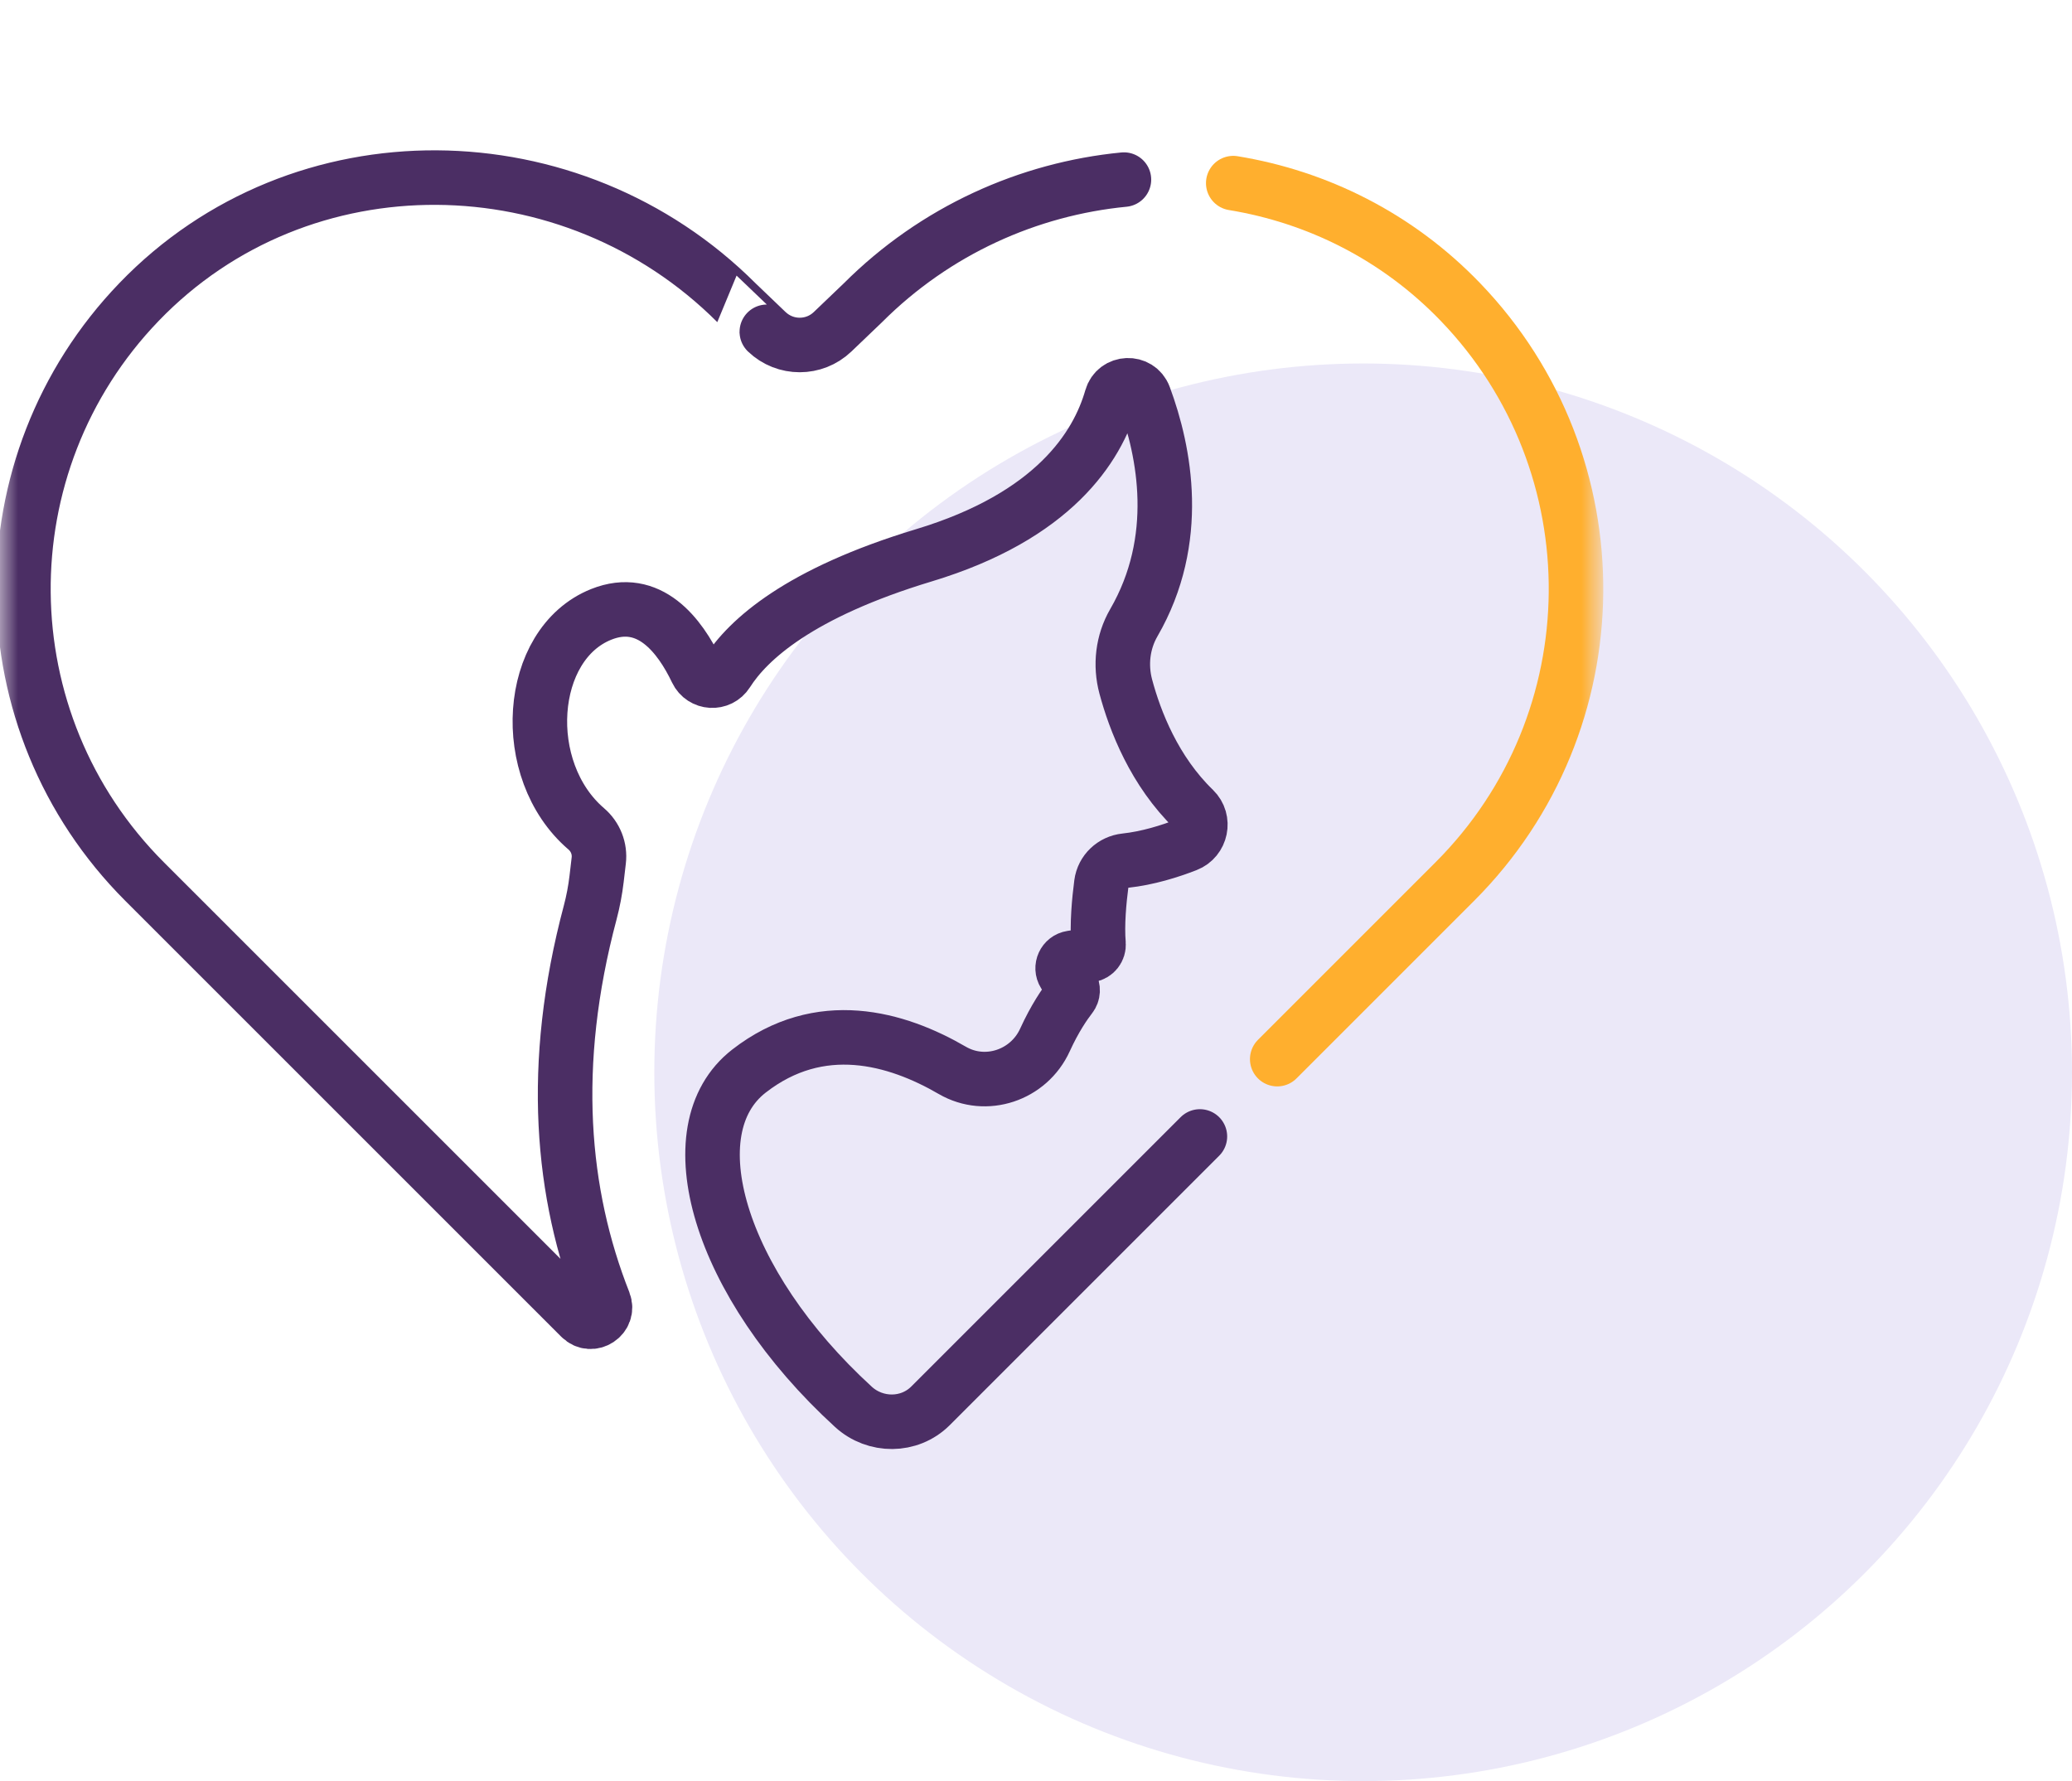
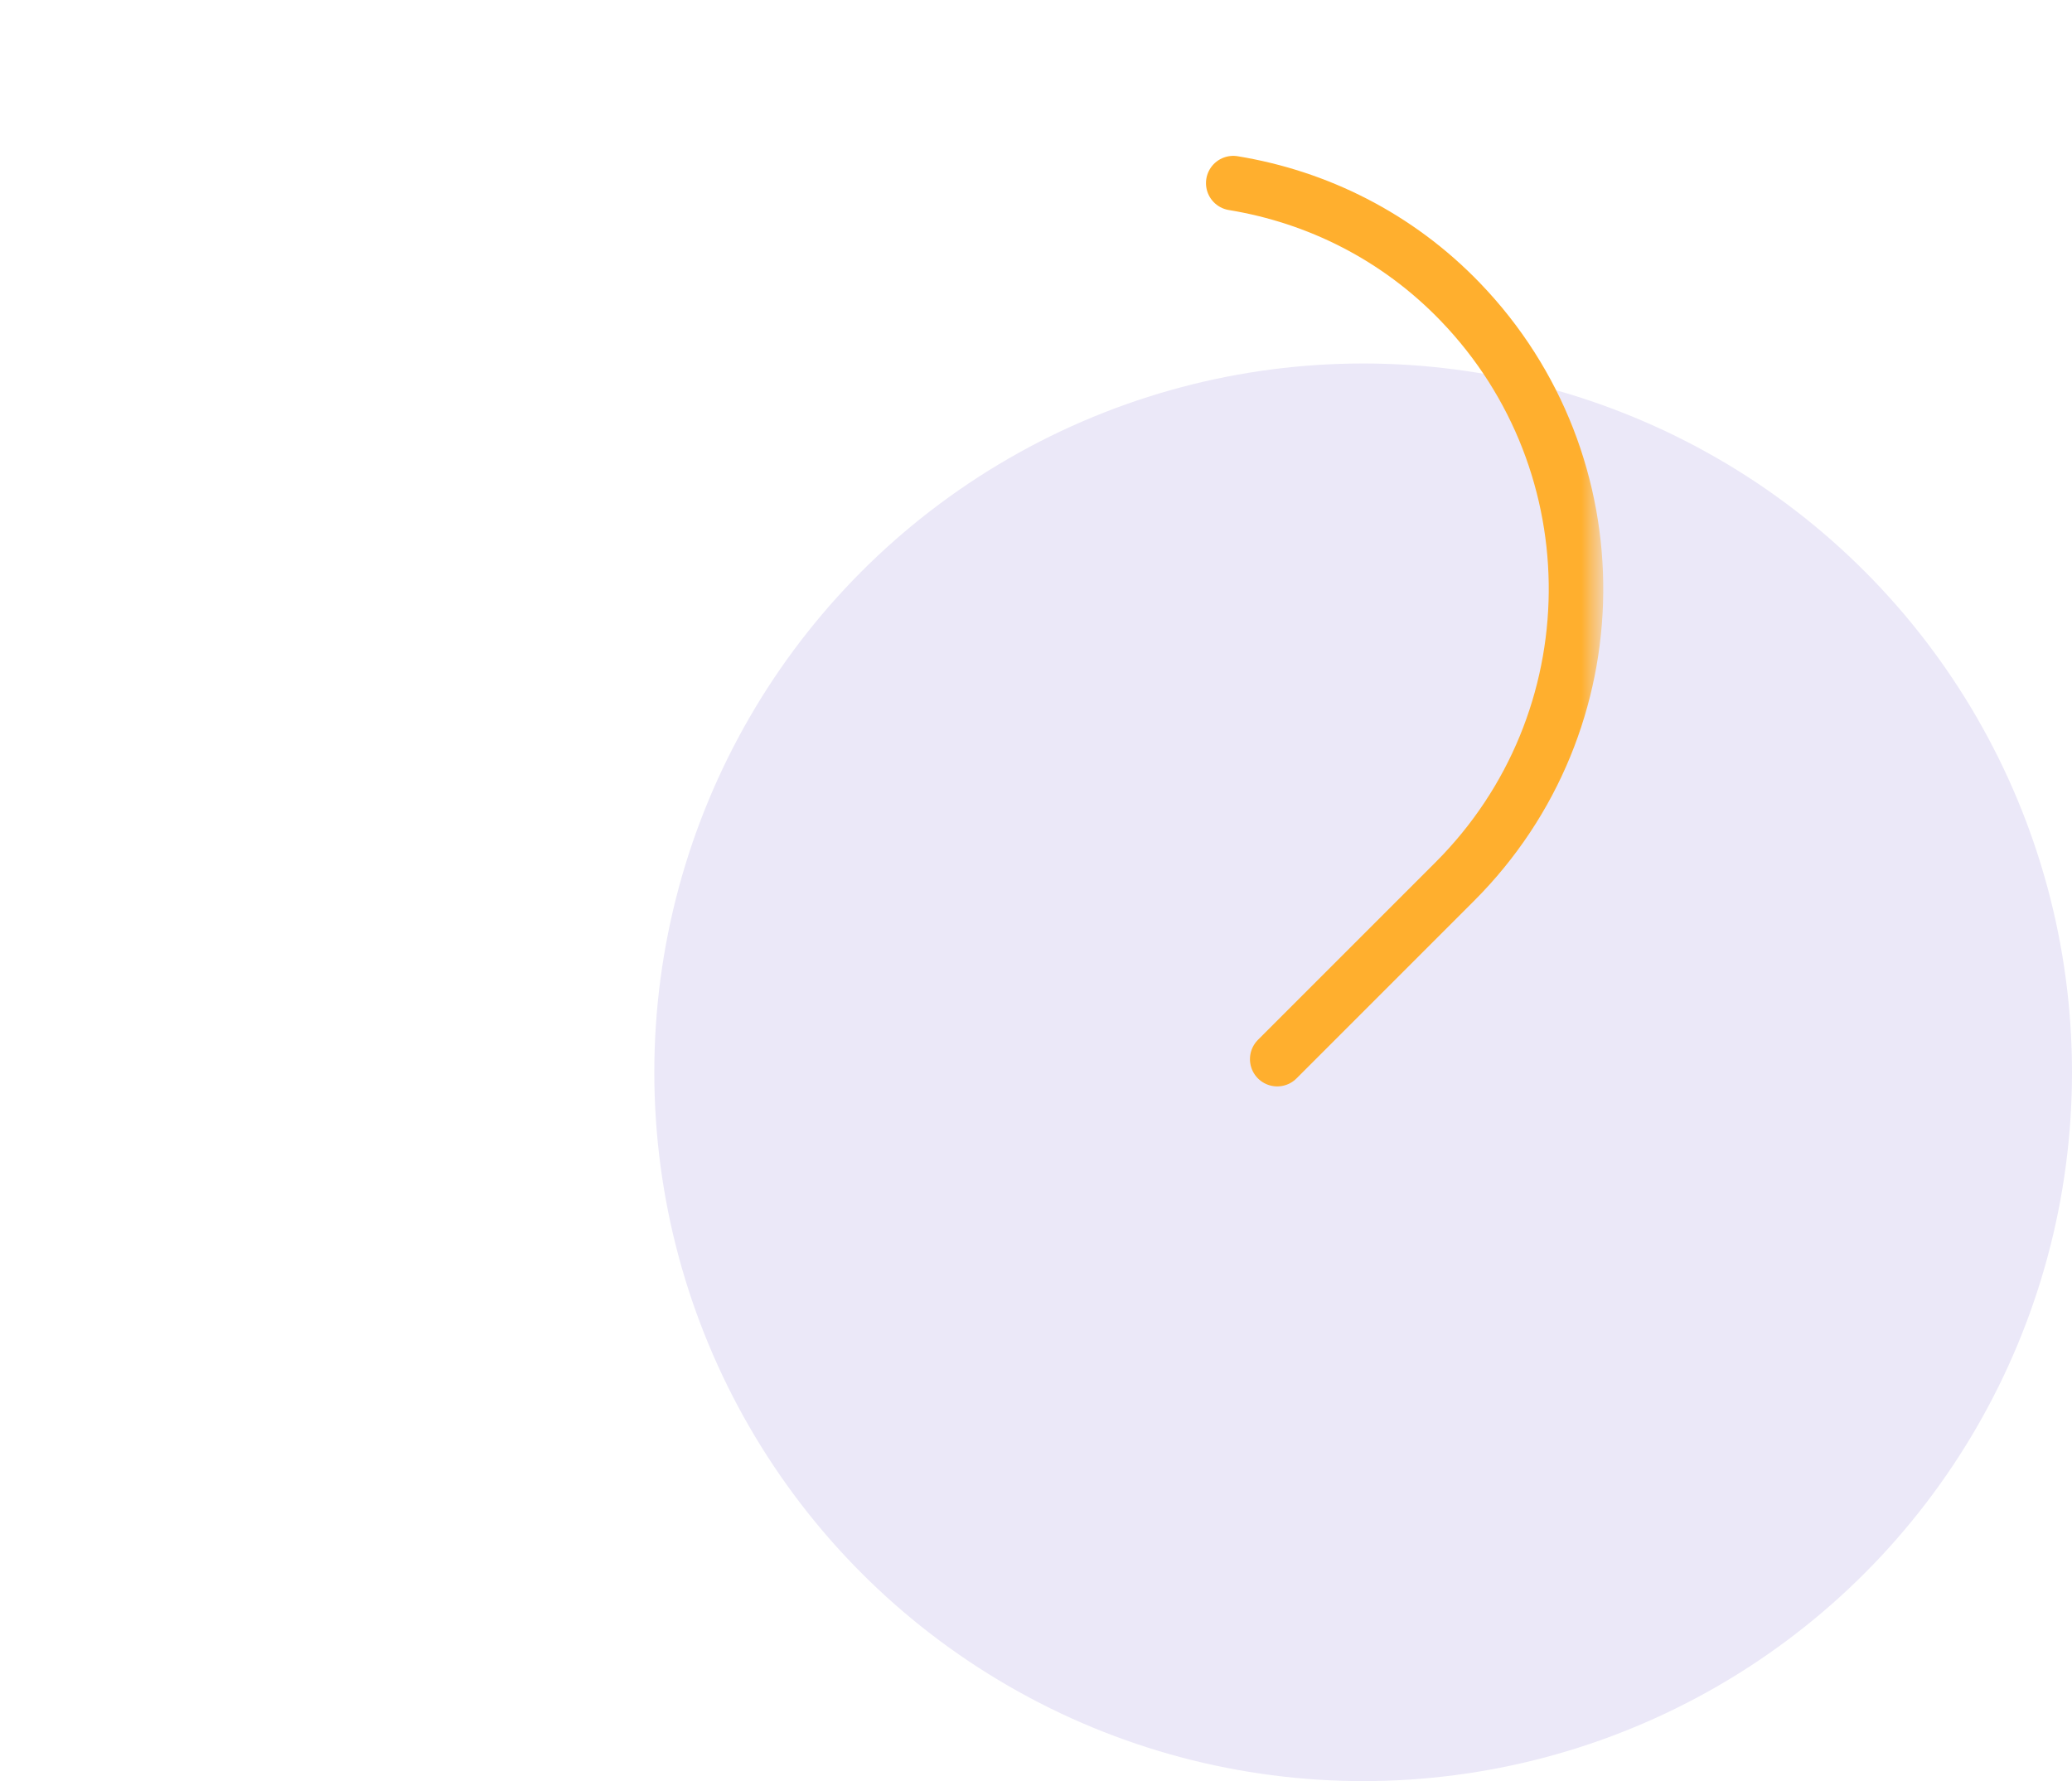
<svg xmlns="http://www.w3.org/2000/svg" width="57" height="49" viewBox="0 0 57 49" fill="none">
  <circle cx="37.5" cy="29.5" r="19.5" fill="#EBE8F8" />
  <mask id="mask0_28_18" style="mask-type:luminance" maskUnits="userSpaceOnUse" x="0" y="0" width="44" height="44">
    <path d="M0 3.8147e-06H44V44H0V3.8147e-06Z" fill="white" />
  </mask>
  <g mask="url(#mask0_28_18)">
    <path d="M35.136 29.138C37.15 27.124 38.91 25.364 40.02 24.254C44.415 19.859 44.467 12.766 40.175 8.308C38.434 6.5 36.233 5.416 33.926 5.038" stroke="#FFAF2E" stroke-width="1.5" stroke-miterlimit="10" stroke-linecap="round" stroke-linejoin="round" />
-     <path d="M30.919 4.941C28.296 5.196 25.733 6.335 23.736 8.332L22.904 9.128C22.398 9.612 21.601 9.612 21.095 9.128C21.096 9.128 20.264 8.333 20.263 8.332C15.727 3.796 8.274 3.686 3.825 8.308C-0.467 12.766 -0.415 19.859 3.979 24.254C6.322 26.596 11.549 31.823 15.971 36.245C16.273 36.547 16.77 36.219 16.614 35.822C15.443 32.854 15.115 29.308 16.237 25.101C16.317 24.799 16.375 24.491 16.412 24.181L16.471 23.677C16.511 23.347 16.381 23.019 16.128 22.803C14.251 21.194 14.491 17.722 16.539 16.902C17.861 16.373 18.704 17.488 19.164 18.453C19.327 18.794 19.798 18.821 20.001 18.501C20.578 17.594 21.986 16.313 25.416 15.277C28.983 14.199 30.187 12.304 30.577 10.944C30.703 10.504 31.318 10.478 31.477 10.908C32.041 12.432 32.514 14.845 31.191 17.132C30.884 17.662 30.811 18.296 30.97 18.889C31.224 19.836 31.756 21.214 32.844 22.267C33.151 22.564 33.044 23.084 32.645 23.239C32.178 23.421 31.575 23.61 30.958 23.677C30.618 23.713 30.343 23.971 30.298 24.31C30.237 24.778 30.175 25.433 30.22 25.967C30.232 26.118 30.126 26.252 29.977 26.275L29.478 26.352C29.273 26.384 29.167 26.615 29.277 26.791L29.464 27.092C29.528 27.195 29.522 27.326 29.447 27.421C29.293 27.619 29.02 28.011 28.746 28.611C28.303 29.583 27.121 29.983 26.198 29.447C24.661 28.553 22.556 27.948 20.603 29.467C18.535 31.075 19.755 35.3 23.477 38.704C24.08 39.255 25.015 39.255 25.595 38.679C25.598 38.676 25.602 38.672 25.605 38.669C27.818 36.457 30.497 33.778 33.009 31.265" stroke="#4B2E64" stroke-width="1.5" stroke-miterlimit="10" stroke-linecap="round" stroke-linejoin="round" />
  </g>
</svg>